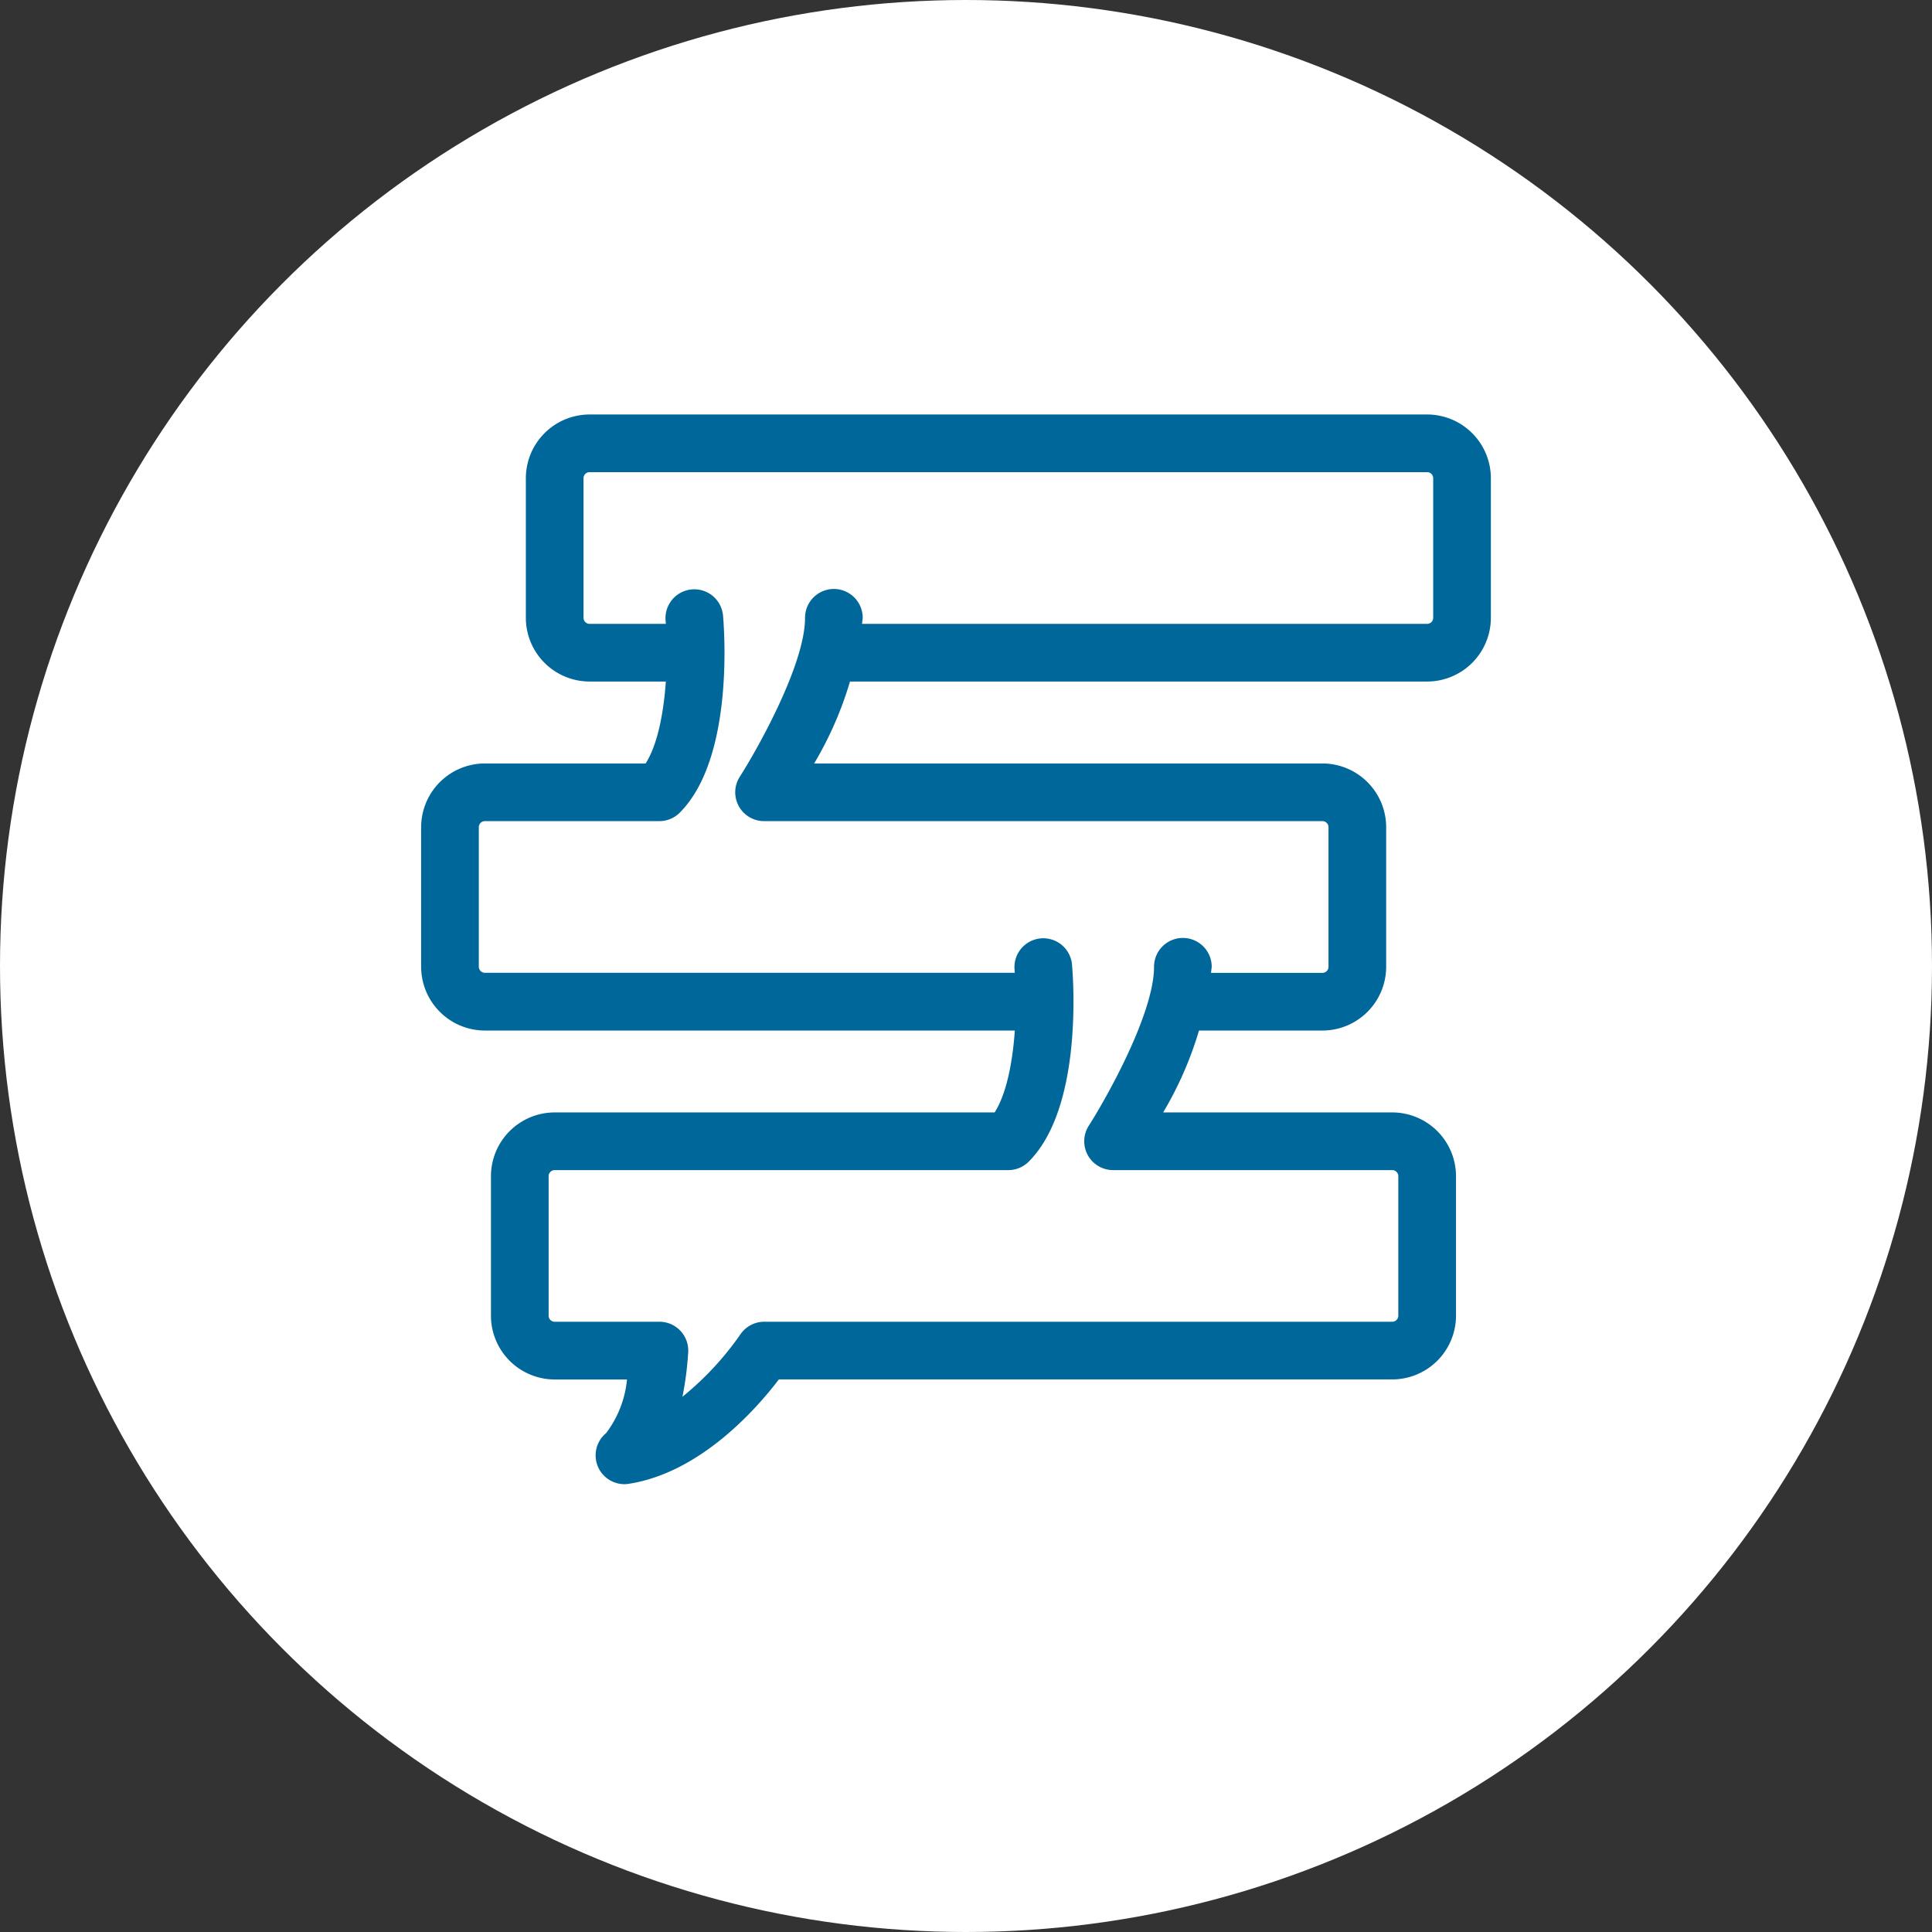
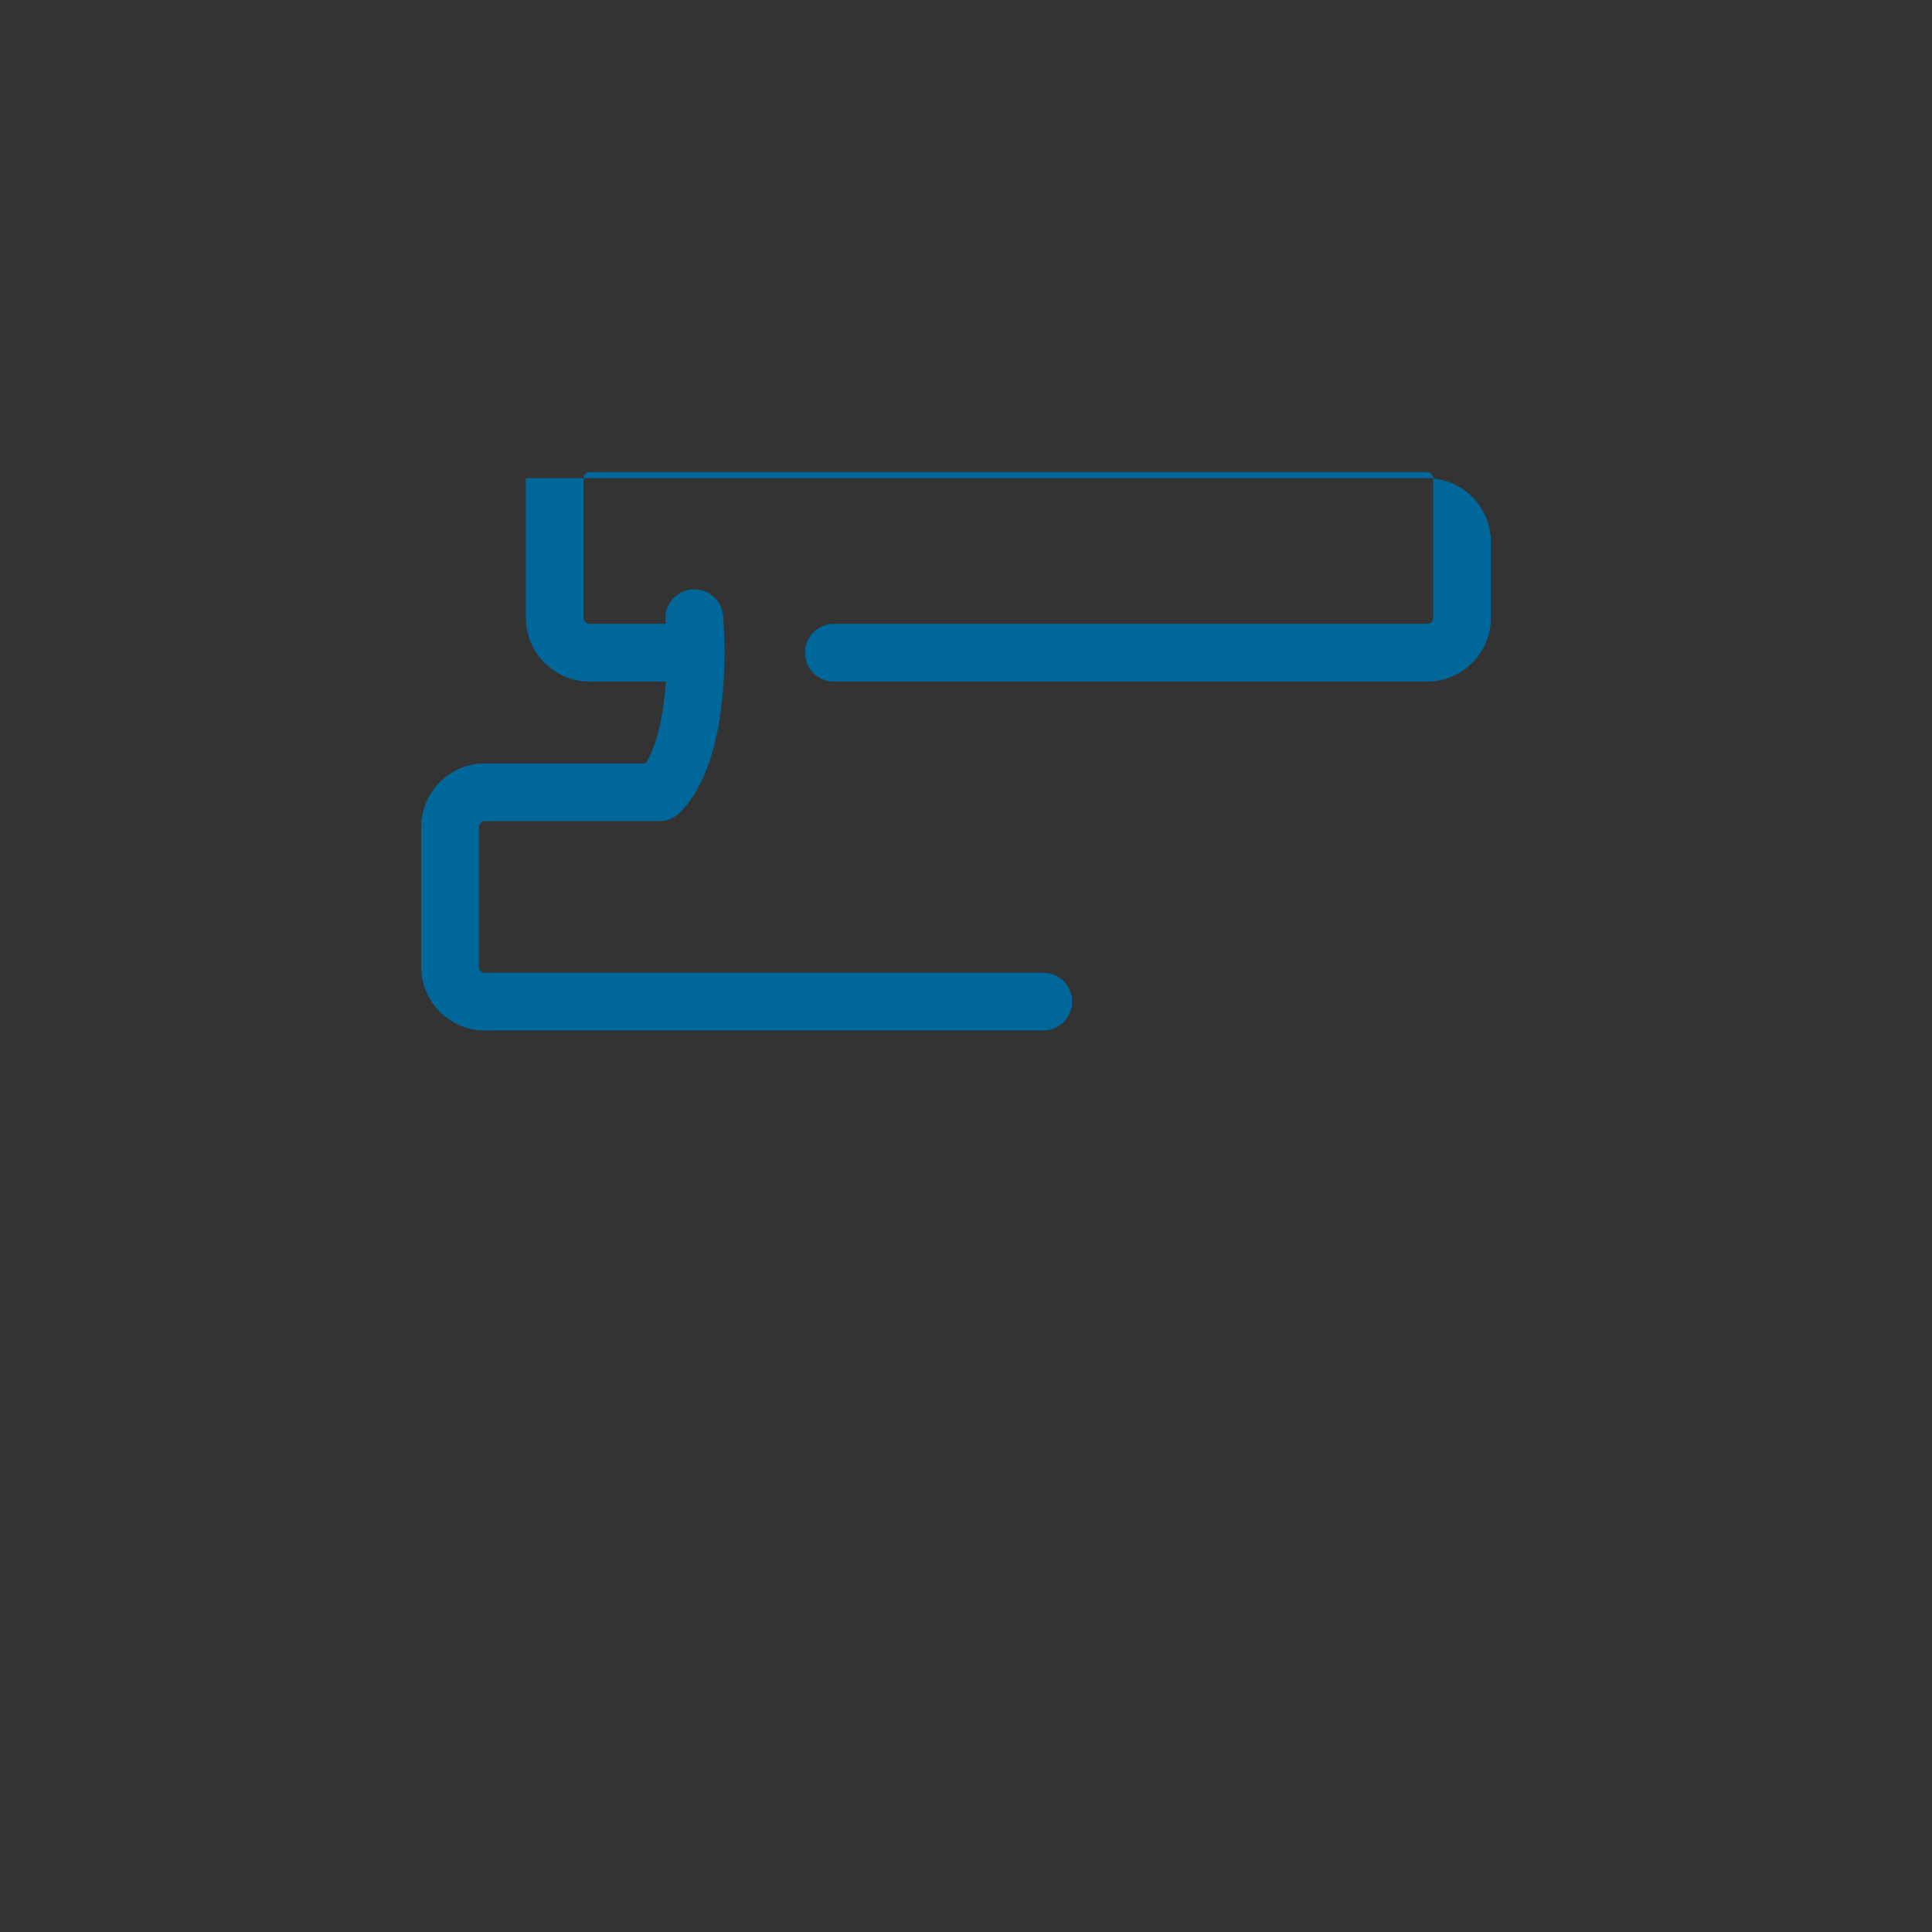
<svg xmlns="http://www.w3.org/2000/svg" width="67" height="67" viewBox="0 0 67 67">
  <rect x="0" y="0" width="67" height="67" fill="#333333" stroke="none" />
  <defs>
    <clipPath id="clip-path">
      <rect id="Rectangle_2610" data-name="Rectangle 2610" width="42.538" height="42.076" transform="translate(-3 -3)" fill="none" stroke="#00679a" stroke-width="2" />
    </clipPath>
  </defs>
  <g id="threaded-speech" transform="translate(-1547 -1685)">
-     <circle id="Ellipse_297" data-name="Ellipse 297" cx="33.5" cy="33.5" r="33.5" transform="translate(1547 1685)" fill="#fff" />
    <g id="Group_6523" data-name="Group 6523" transform="translate(1562 1700)">
      <g id="Group_5991" data-name="Group 5991" transform="translate(0 0)" clip-path="url(#clip-path)">
-         <path id="Path_37708" data-name="Path 37708" d="M6.13,33.443a1,1,0,0,1-.637-1.771,3.653,3.653,0,0,0,.725-1.86H3.71A2.213,2.213,0,0,1,1.5,27.6V22.761a2.213,2.213,0,0,1,2.21-2.21H18.967c.716-1.125.813-3.561.69-4.963a1,1,0,0,1,1.992-.177c.045.5.384,4.964-1.5,6.847a1,1,0,0,1-.707.293H3.71a.21.21,0,0,0-.21.21V27.6a.21.21,0,0,0,.21.21H7.341a1,1,0,0,1,1,1.045,11.34,11.34,0,0,1-.2,1.556,10.486,10.486,0,0,0,2-2.15,1,1,0,0,1,.836-.451H32.756a.21.21,0,0,0,.21-.21V22.761a.21.21,0,0,0-.21-.21H23.074a1,1,0,0,1-.842-1.539c.629-.985,2.263-3.9,2.263-5.512a1,1,0,1,1,2,0,12.45,12.45,0,0,1-1.684,5.051h7.946a2.213,2.213,0,0,1,2.21,2.21V27.6a2.213,2.213,0,0,1-2.21,2.21H11.484c-.745.981-2.7,3.231-5.2,3.619A1,1,0,0,1,6.13,33.443Z" transform="translate(0.526 3.027)" fill="#00679a" />
-         <path id="Path_37709" data-name="Path 37709" d="M33.756,8.761H13.182a1,1,0,0,1,0-2H33.756a.21.21,0,0,0,.21-.21V1.71a.21.21,0,0,0-.21-.21H4.71a.21.21,0,0,0-.21.21V6.551a.21.21,0,0,0,.21.21H8.341a1,1,0,0,1,0,2H4.71A2.213,2.213,0,0,1,2.5,6.551V1.71A2.213,2.213,0,0,1,4.71-.5H33.756a2.213,2.213,0,0,1,2.21,2.21V6.551A2.213,2.213,0,0,1,33.756,8.761Z" transform="translate(0.736 -0.126)" fill="#00679a" />
+         <path id="Path_37709" data-name="Path 37709" d="M33.756,8.761H13.182a1,1,0,0,1,0-2H33.756a.21.21,0,0,0,.21-.21V1.71a.21.21,0,0,0-.21-.21H4.71a.21.21,0,0,0-.21.21V6.551a.21.21,0,0,0,.21.21H8.341a1,1,0,0,1,0,2H4.71A2.213,2.213,0,0,1,2.5,6.551V1.71H33.756a2.213,2.213,0,0,1,2.21,2.21V6.551A2.213,2.213,0,0,1,33.756,8.761Z" transform="translate(0.736 -0.126)" fill="#00679a" />
        <path id="Path_37710" data-name="Path 37710" d="M21.074,19.813H1.71A2.213,2.213,0,0,1-.5,17.6V12.761a2.213,2.213,0,0,1,2.21-2.21H7.285C8,9.426,8.1,6.99,7.976,5.588a1,1,0,0,1,1.992-.177c.045.5.384,4.964-1.5,6.847a1,1,0,0,1-.707.293H1.71a.21.21,0,0,0-.21.21V17.6a.21.21,0,0,0,.21.21H21.074a1,1,0,0,1,0,2Z" transform="translate(0.105 0.925)" fill="#00679a" />
-         <path id="Path_37711" data-name="Path 37711" d="M28.864,19.813H24.023a1,1,0,0,1,0-2h4.841a.21.21,0,0,0,.21-.21V12.761a.21.21,0,0,0-.21-.21H9.5a1,1,0,0,1-.842-1.539c.629-.985,2.263-3.9,2.263-5.512a1,1,0,0,1,2,0,12.45,12.45,0,0,1-1.684,5.051H28.864a2.213,2.213,0,0,1,2.21,2.21V17.6A2.213,2.213,0,0,1,28.864,19.813Z" transform="translate(1.997 0.925)" fill="#00679a" />
      </g>
    </g>
  </g>
</svg>